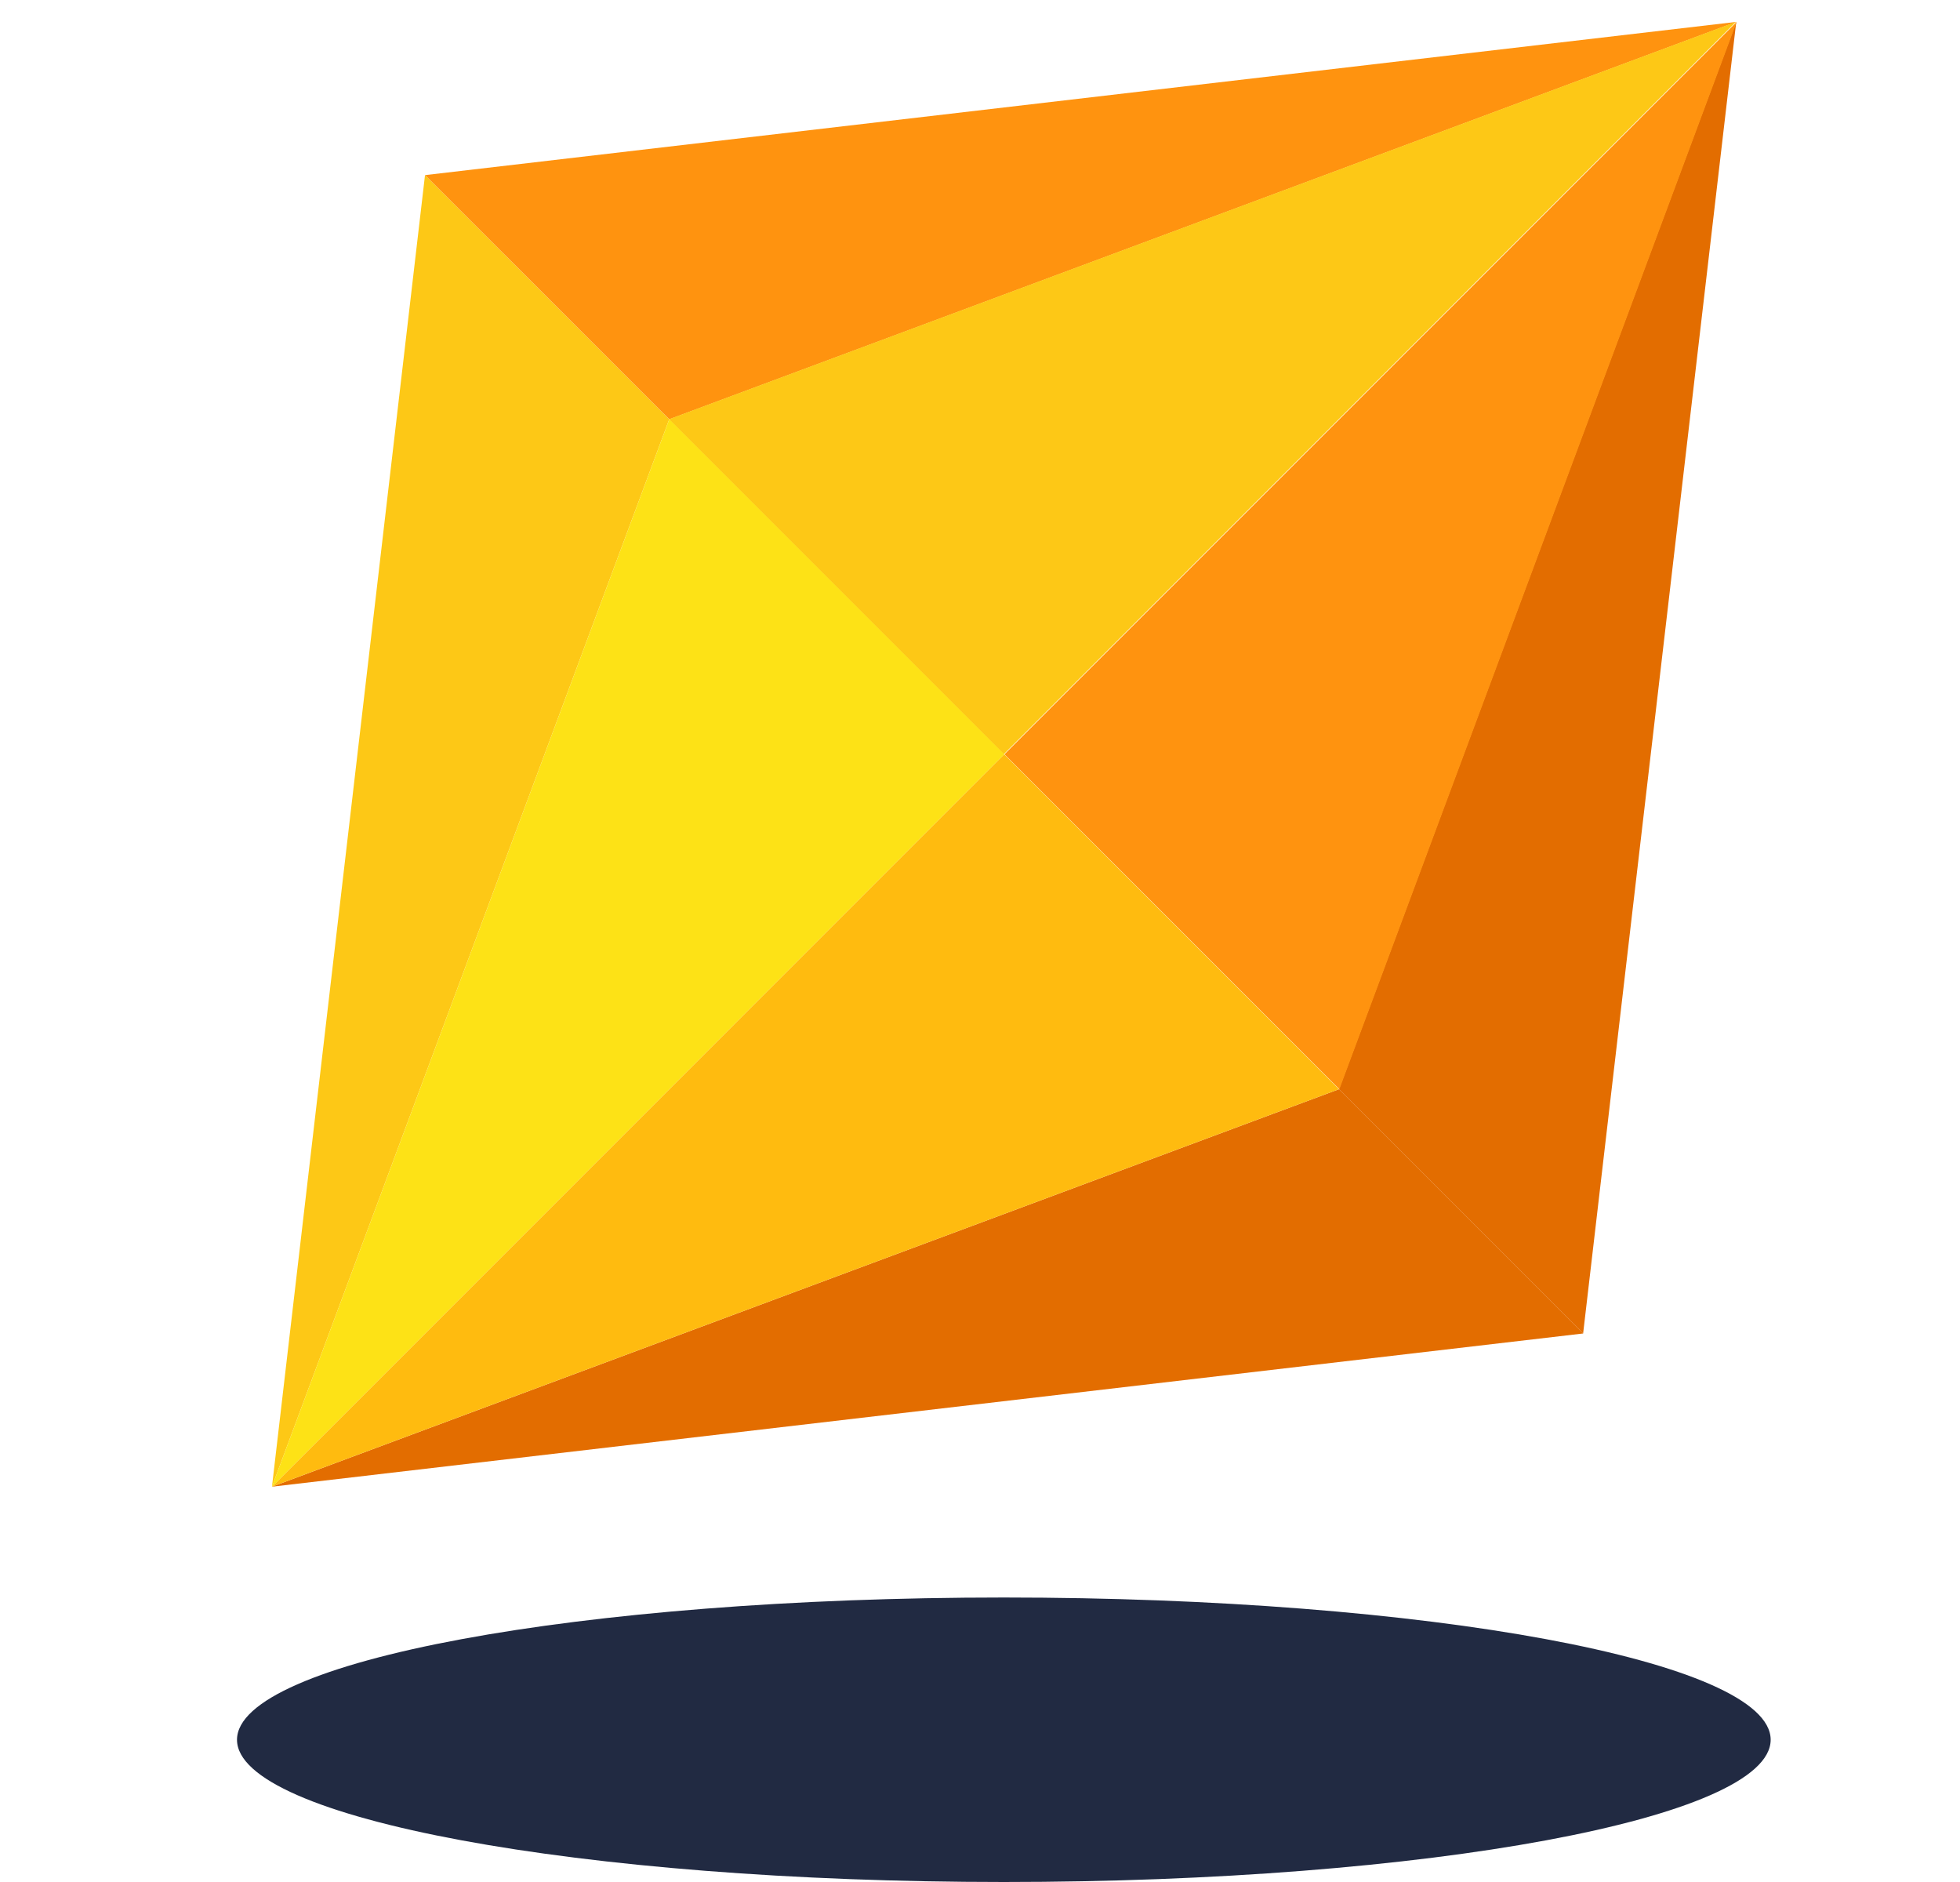
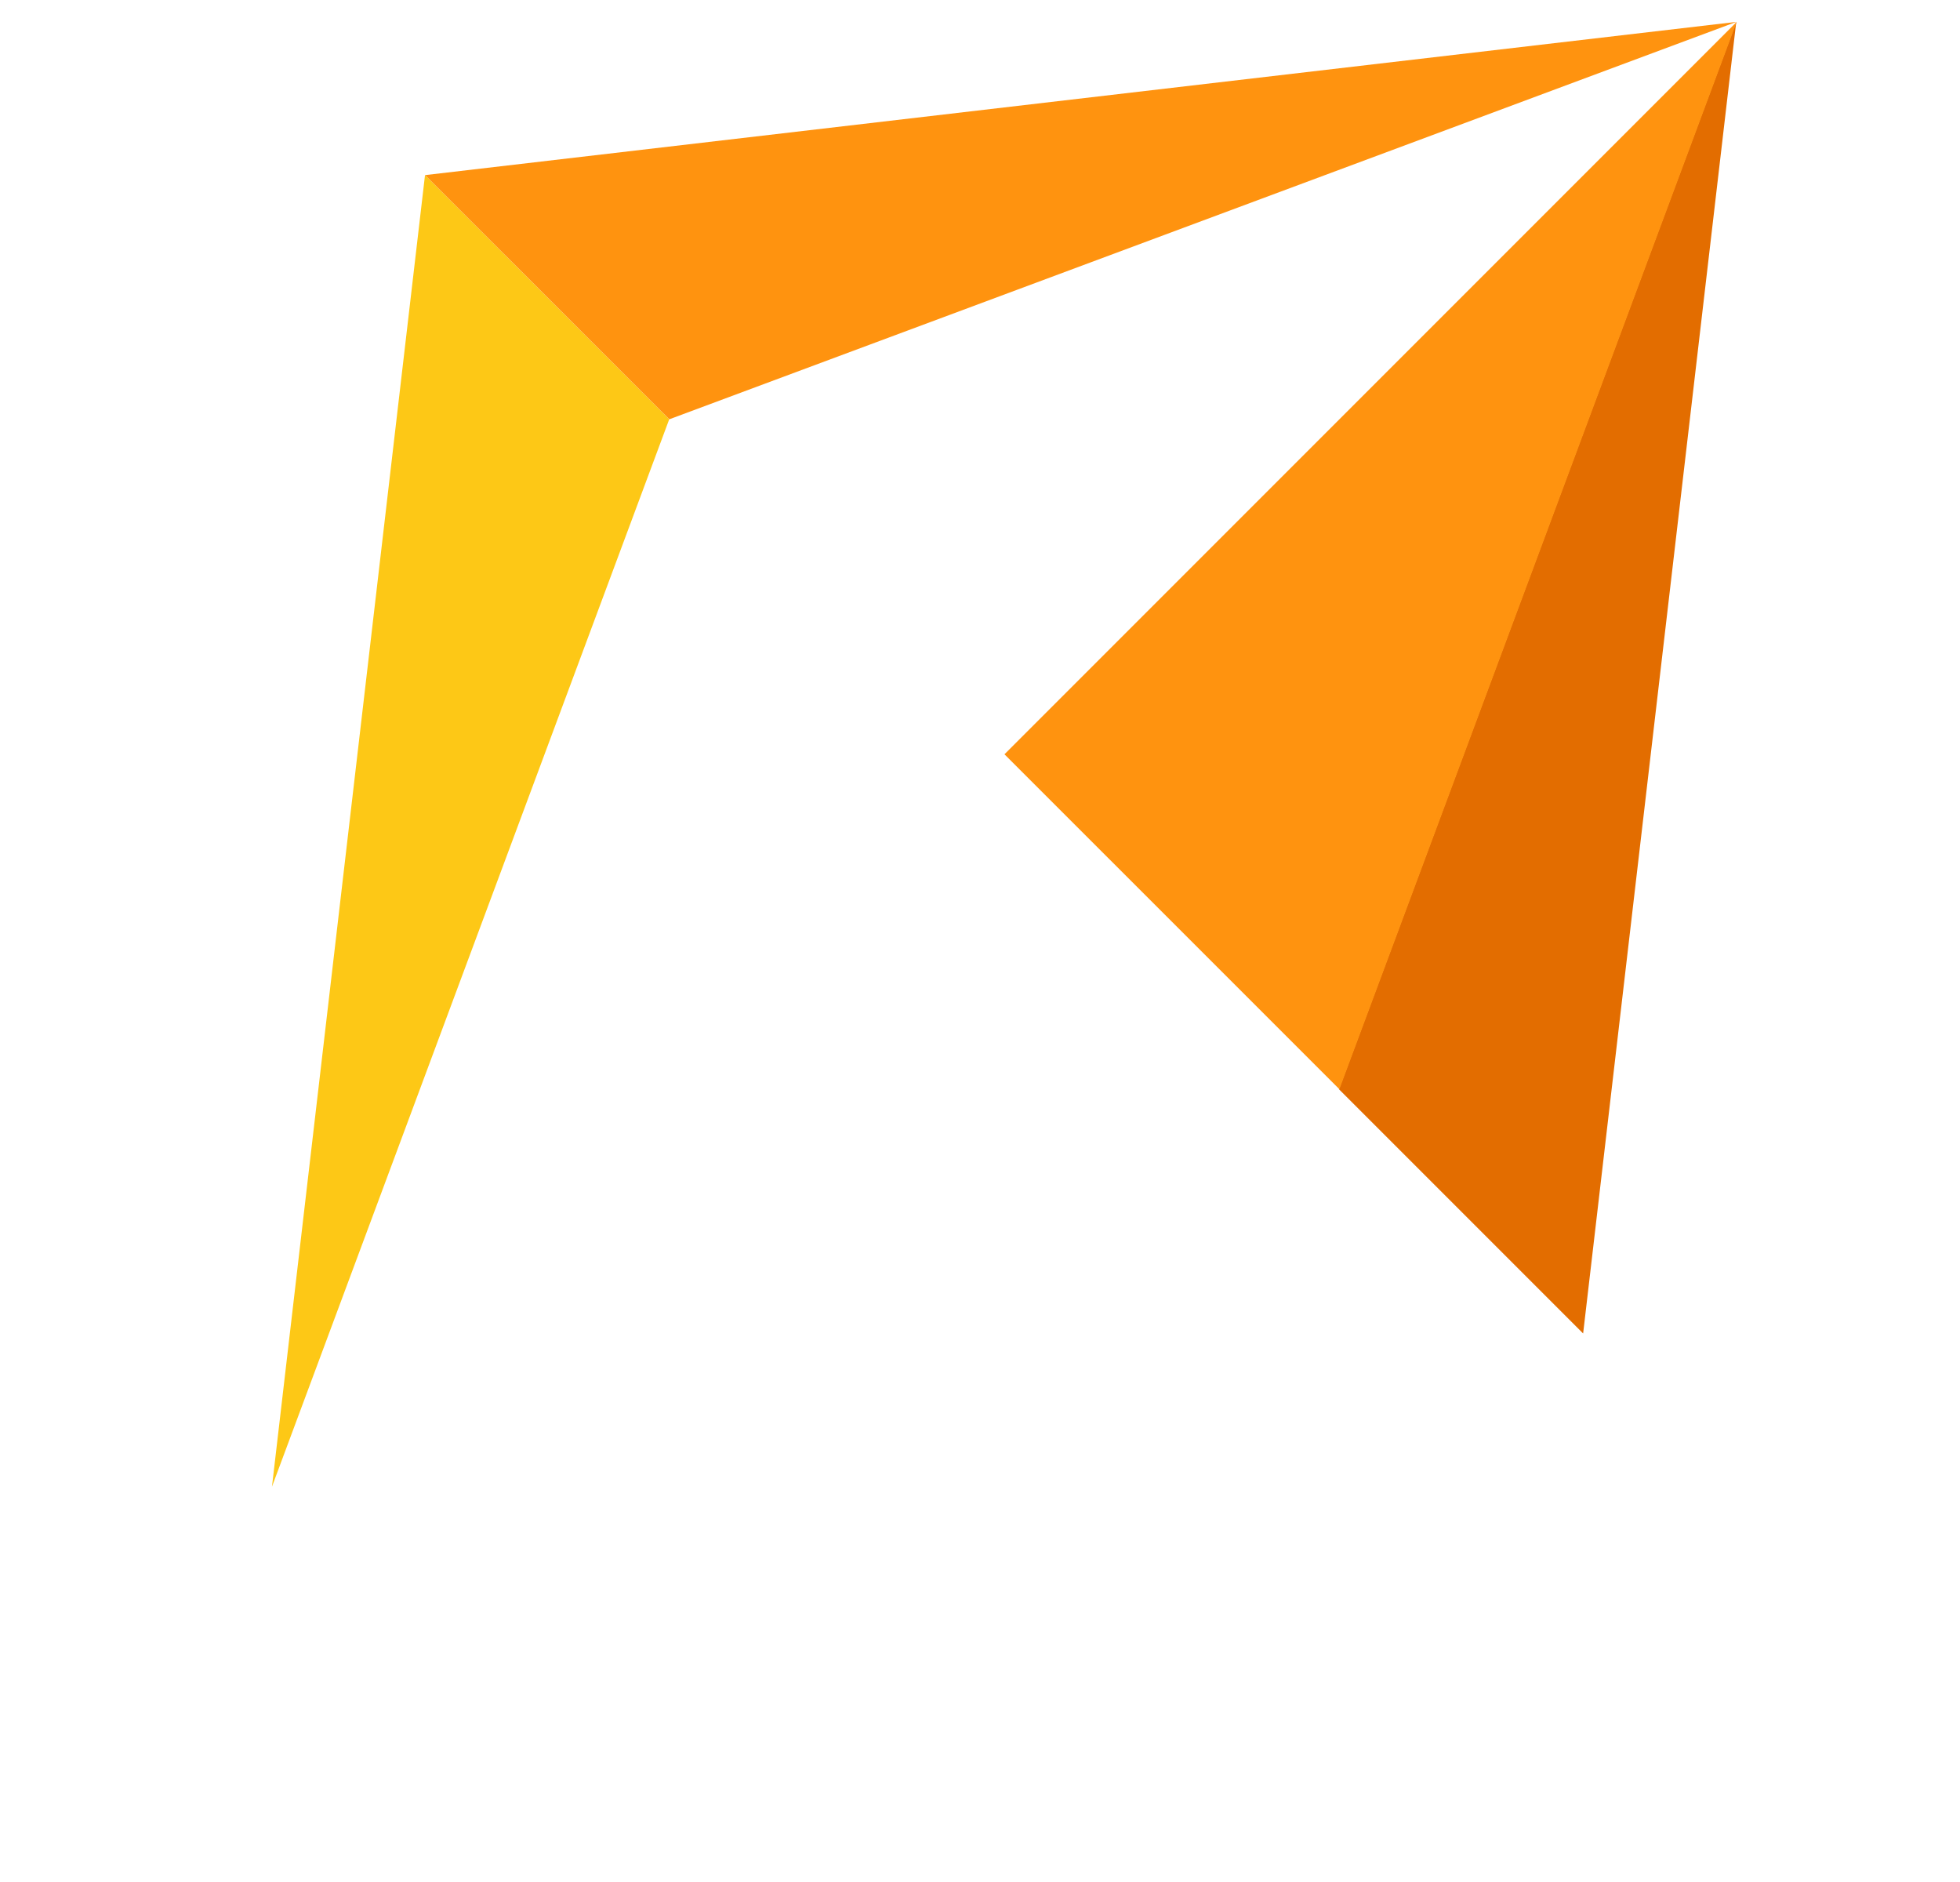
<svg xmlns="http://www.w3.org/2000/svg" width="25" height="24" viewBox="0 0 25 24" fill="none">
  <g id="Icon">
    <g id="Group">
-       <path id="Vector" d="M12.804 24C18.206 24 22.585 23.188 22.585 22.186C22.585 21.184 18.206 20.372 12.804 20.372C7.402 20.372 3.023 21.184 3.023 22.186C3.023 23.188 7.402 24 12.804 24Z" fill="#212A42" />
      <g id="Group_2">
        <path id="Vector_2" d="M5.421 2.233L3.469 18.959L8.536 5.347L5.421 2.233Z" fill="#FDC816" />
        <path id="Vector_3" d="M22.148 0.279L5.422 2.233L8.537 5.347L22.148 0.279Z" fill="#FF930F" />
-         <path id="Vector_4" d="M3.469 18.959L20.194 17.005L17.079 13.89L3.469 18.959Z" fill="#E36D00" />
        <path id="Vector_5" d="M17.078 13.89L20.193 17.005L22.146 0.279L17.078 13.89Z" fill="#E36D00" />
        <path id="Vector_6" d="M17.084 13.89L22.152 0.279L12.812 9.619L17.084 13.89Z" fill="#FF930F" />
-         <path id="Vector_7" d="M12.803 9.619L22.142 0.279L8.531 5.347L12.803 9.619Z" fill="#FDC816" />
-         <path id="Vector_8" d="M12.808 9.619L3.469 18.959L17.079 13.89L12.808 9.619Z" fill="#FFBB0F" />
-         <path id="Vector_9" d="M8.536 5.347L3.469 18.959L12.808 9.619L8.536 5.347Z" fill="#FDE216" />
      </g>
    </g>
  </g>
</svg>